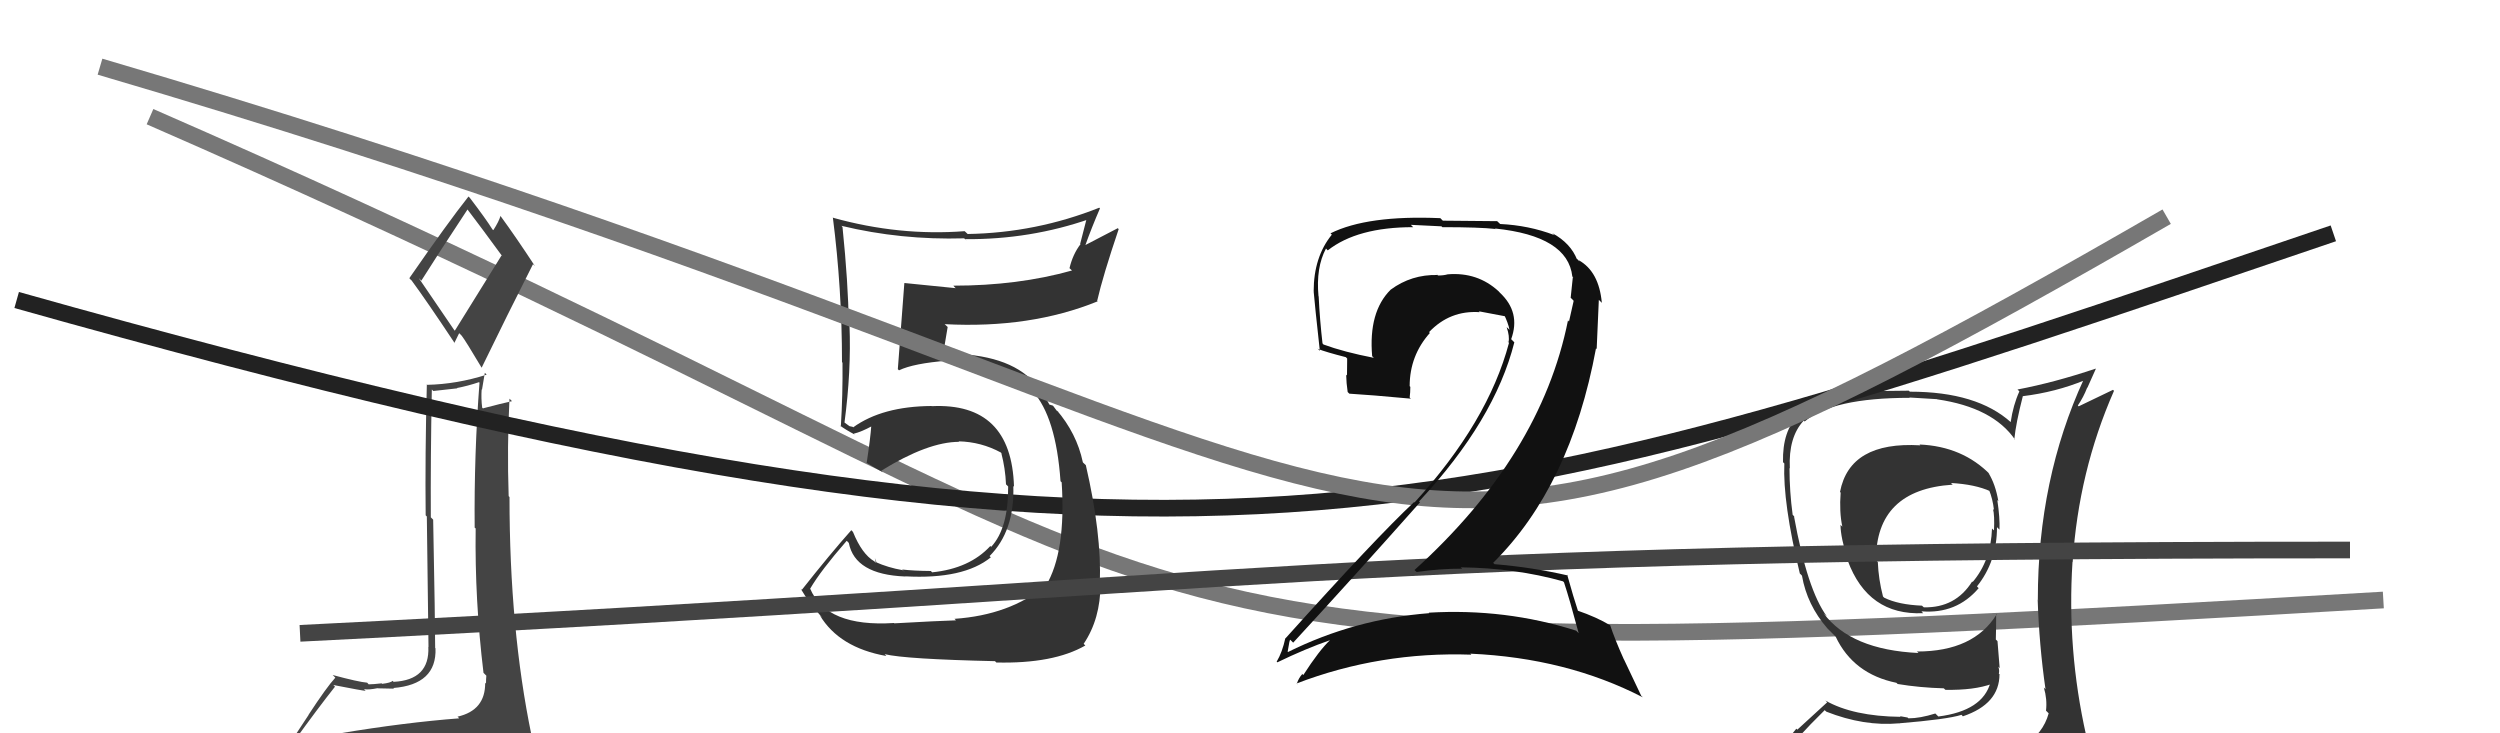
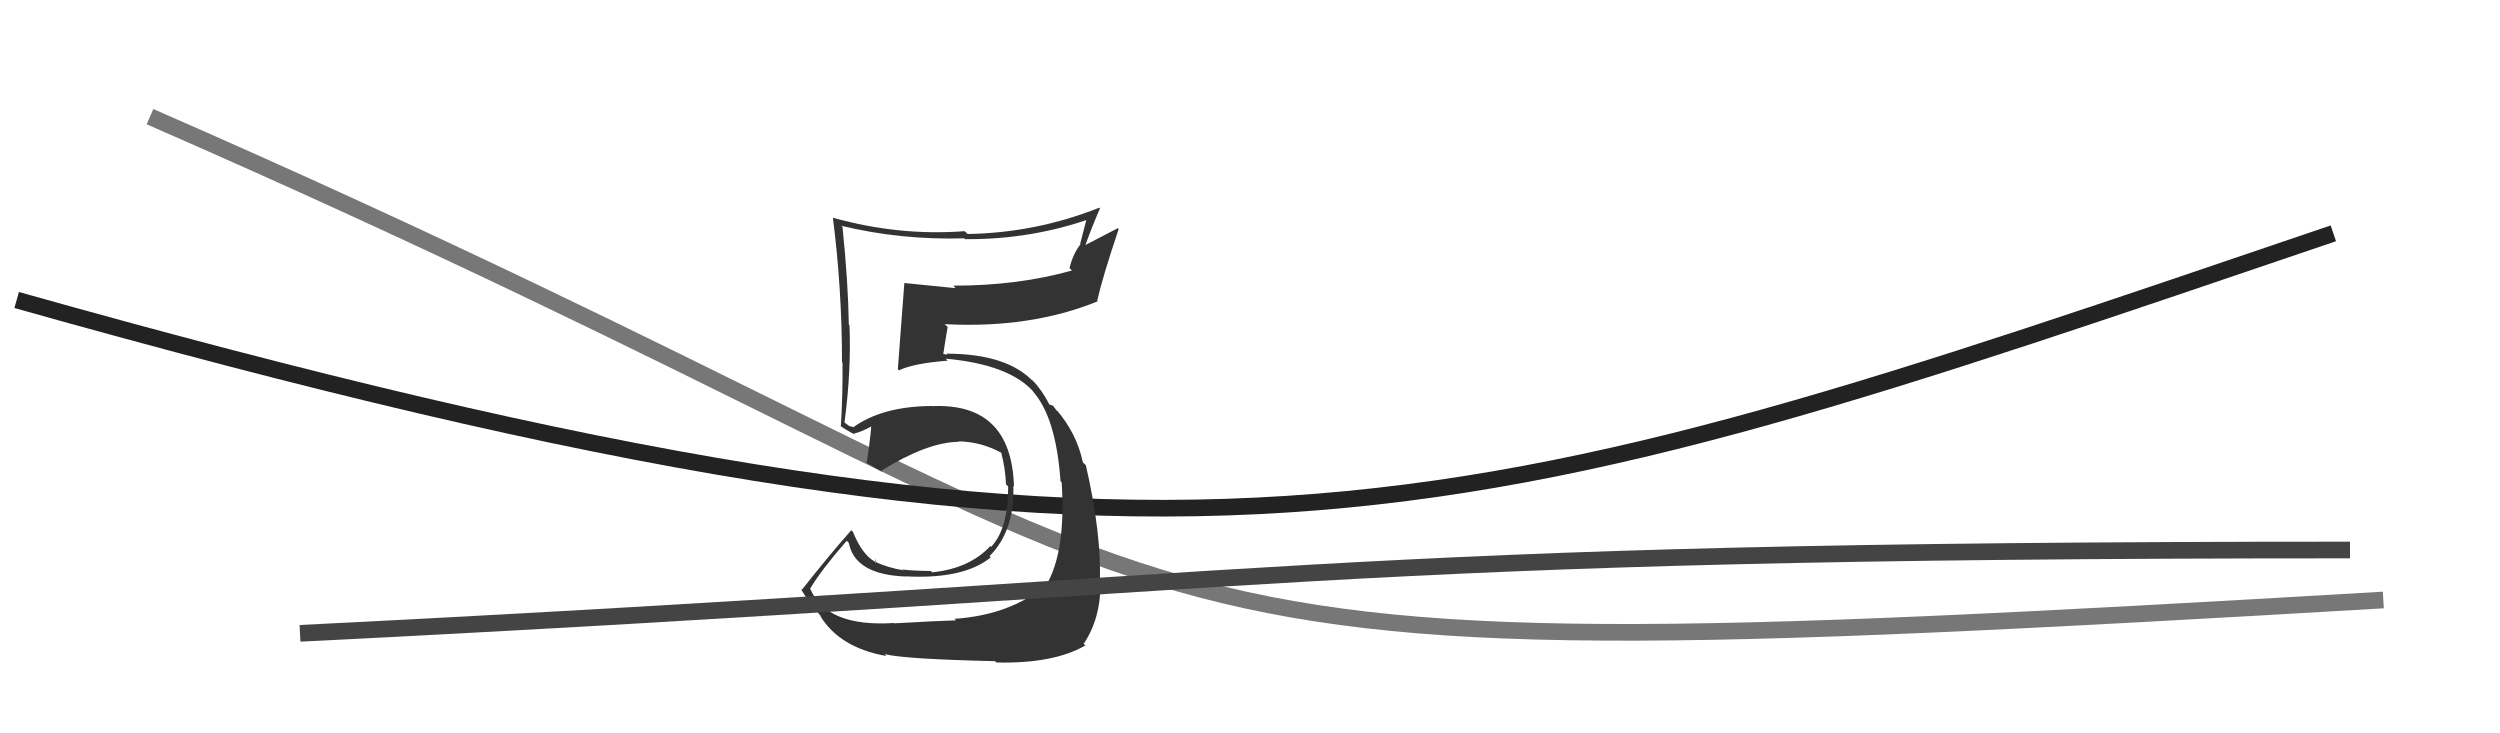
<svg xmlns="http://www.w3.org/2000/svg" width="150" height="44" viewBox="0,0,150,44">
  <path d="M9 7 C80 38,58 41,143 36" stroke="#777" fill="none" />
-   <path fill="#333" d="M115.27 26.77L115.31 26.81L115.22 26.72Q110.98 26.47 110.40 29.52L110.55 29.66L110.44 29.55Q110.35 30.72 110.54 31.60L110.54 31.60L110.43 31.49Q110.43 32.24 110.88 33.65L110.93 33.70L110.86 33.63Q112.08 36.94 115.39 36.79L115.34 36.74L115.29 36.68Q117.39 36.85 118.72 35.29L118.66 35.23L118.62 35.18Q119.82 33.68 119.82 31.63L119.90 31.71L119.97 31.78Q120.00 31.08 119.84 30.01L119.85 30.01L119.90 30.07Q119.73 29.06 119.31 28.38L119.44 28.50L119.43 28.49Q117.76 26.78 115.17 26.67ZM120.06 45.18L120.15 45.27L120.16 45.29Q118.14 45.66 110.07 46.05L110.24 46.22L110.17 46.15Q108.57 46.30 106.93 45.46L106.82 45.35L106.92 45.45Q107.66 44.40 109.48 42.61L109.44 42.57L109.58 42.70Q111.84 43.59 113.94 43.40L114.00 43.47L113.93 43.40Q116.85 43.16 117.69 42.89L117.72 42.92L117.77 42.98Q119.97 42.24 119.97 40.45L120.05 40.53L119.93 40.42Q119.98 40.23 119.90 40.00L119.98 40.09L119.85 38.47L119.75 38.37Q119.77 37.63 119.77 36.83L119.86 36.91L119.80 36.86Q118.42 39.09 115.03 39.09L115.00 39.07L115.11 39.18Q111.05 38.99 109.41 36.79L109.51 36.89L109.61 36.98Q108.44 35.40 107.64 30.98L107.71 31.04L107.56 30.89Q107.37 29.49 107.37 28.08L107.39 28.11L107.39 28.10Q107.30 26.23 108.22 25.24L108.15 25.17L108.28 25.29Q109.94 23.87 114.58 23.87L114.56 23.85L116.22 23.95L116.23 23.96Q119.58 24.45 120.91 26.39L120.91 26.39L120.86 26.35Q120.95 25.40 121.37 23.77L121.44 23.84L121.37 23.77Q123.34 23.53 125.09 22.81L124.95 22.66L125.03 22.75Q122.27 28.74 122.27 35.97L122.35 36.05L122.26 35.97Q122.35 38.72 122.73 41.35L122.73 41.35L122.63 41.25Q122.84 41.95 122.76 42.64L122.86 42.74L122.92 42.80Q122.59 44.02 121.37 44.79L121.42 44.83L121.45 44.87Q120.86 45.04 120.02 45.15ZM123.12 48.21L123.13 48.22L123.14 48.23Q124.53 48.22 125.30 47.26L125.22 47.19L125.35 47.32Q125.67 46.34 125.55 45.62L125.54 45.61L125.63 45.69Q125.44 44.97 125.25 44.21L125.21 44.17L125.17 44.13Q124.01 38.97 124.35 33.72L124.40 33.77L124.36 33.73Q124.71 28.29 126.84 23.45L126.78 23.39L124.72 24.38L124.67 24.33Q125.01 23.83 125.23 23.26L125.24 23.27L125.75 22.13L125.73 22.12Q123.26 22.95 121.05 23.37L121.16 23.48L121.16 23.49Q120.79 24.30 120.64 25.33L120.76 25.45L120.67 25.35Q118.63 23.50 114.59 23.50L114.53 23.44L112.79 23.46L112.76 23.42Q109.42 23.32 107.75 24.73L107.85 24.84L107.92 24.90Q106.94 25.83 106.98 27.73L106.95 27.70L107.06 27.81Q106.96 30.15 107.99 34.41L108.11 34.53L108.12 34.55Q108.42 36.29 109.64 37.70L109.67 37.73L110.01 38.07L110.05 38.11L110.14 38.20Q111.20 40.44 113.79 40.97L113.71 40.90L113.86 41.04Q115.18 41.26 116.63 41.30L116.67 41.34L116.72 41.39Q118.46 41.42 119.52 41.03L119.42 40.93L119.43 40.94Q118.97 42.65 116.30 42.99L116.20 42.89L116.12 42.81Q115.20 43.10 114.51 43.10L114.45 43.05L114.00 42.97L114.04 43.01Q111.19 42.98 109.52 42.03L109.63 42.14L107.84 43.78L107.78 43.72Q107.04 44.66 106.21 45.61L106.25 45.66L106.15 45.55Q107.25 46.20 108.24 46.39L108.19 46.33L107.25 47.15L107.22 47.12Q110.07 48.34 115.71 48.34L115.60 48.23L115.91 48.31L115.93 48.33Q119.41 48.19 122.99 48.08ZM117.15 29.07L117.10 29.02L117.06 28.98Q118.51 29.06 119.43 29.48L119.42 29.47L119.34 29.39Q119.56 29.92 119.64 30.61L119.70 30.66L119.58 30.54Q119.68 30.91 119.64 31.82L119.59 31.78L119.52 31.71Q119.46 33.62 118.36 34.92L118.51 35.07L118.33 34.89Q117.33 36.48 115.43 36.44L115.35 36.37L115.32 36.34Q113.89 36.28 113.05 35.86L113.08 35.89L112.98 35.79Q112.71 34.75 112.67 33.73L112.54 33.59L112.56 33.62Q112.55 29.38 117.16 29.08Z" />
-   <path fill="#444" d="M20.53 44.07L20.47 44.01L20.51 44.05Q19.50 44.18 17.60 44.49L17.77 44.66L17.62 44.51Q19.07 42.50 20.10 41.20L20.06 41.16L20.00 41.10Q21.79 41.45 21.94 41.45L21.99 41.50L21.84 41.35Q22.13 41.40 22.66 41.29L22.83 41.46L22.67 41.30Q23.45 41.32 23.64 41.32L23.56 41.24L23.60 41.28Q26.21 41.07 26.13 38.90L26.09 38.86L26.11 38.88Q26.11 37.43 25.99 31.18L25.90 31.09L25.85 31.04Q25.83 27.52 25.91 23.37L26.00 23.46L27.44 23.30L27.42 23.28Q28.06 23.16 28.74 22.93L28.73 22.92L28.77 22.96Q28.44 27.28 28.48 31.66L28.45 31.62L28.54 31.71Q28.48 35.99 29.01 40.37L29.12 40.48L29.18 40.54Q29.16 40.75 29.16 41.02L29.18 41.04L29.11 40.96Q29.13 42.62 27.45 43.00L27.44 42.98L27.55 43.10Q24.30 43.35 20.45 43.99ZM27.25 19.80L25.13 16.69L25.28 16.84Q26.22 15.34 28.05 12.57L28.12 12.64L28.05 12.57Q28.81 13.56 30.14 15.38L30.09 15.33L27.29 19.84ZM30.32 46.48L30.32 46.48L30.35 46.50Q30.82 46.48 31.58 46.13L31.53 46.08L31.59 46.15Q32.03 45.55 32.03 45.10L32.02 45.09L32.04 45.12Q31.86 44.59 31.75 43.98L31.89 44.12L31.89 44.12Q30.57 37.74 30.57 29.82L30.47 29.72L30.52 29.77Q30.42 26.82 30.57 23.92L30.64 23.99L30.72 24.07Q30.12 24.20 28.98 24.50L29.03 24.55L28.93 24.46Q28.86 23.89 28.90 23.36L28.92 23.38L29.09 22.37L29.20 22.48Q27.42 23.05 25.63 23.09L25.57 23.04L25.61 23.08Q25.50 27.34 25.54 30.92L25.61 30.99L25.71 38.82L25.70 38.81Q25.79 40.80 23.62 40.91L23.66 40.96L23.56 40.85Q23.44 40.97 22.93 41.03L22.92 41.02L22.90 41.00Q22.39 41.06 22.12 41.06L22.14 41.08L22.03 40.96Q21.52 40.92 19.96 40.50L19.95 40.49L20.12 40.66Q19.61 41.21 18.51 42.89L18.52 42.89L16.99 45.21L17.05 45.27Q17.88 45.04 19.52 44.66L19.43 44.57L18.99 45.31L18.55 46.05L18.58 46.08Q20.79 45.85 22.12 45.93L22.10 45.91L22.10 45.91Q24.44 46.12 30.38 46.54ZM27.21 20.53L27.26 20.58L27.55 19.99L27.70 20.14Q27.94 20.45 28.89 22.05L28.99 22.15L28.90 22.06Q30.42 18.93 31.98 15.85L31.94 15.81L32.10 15.97Q30.96 14.23 30.01 12.93L30.11 13.03L30.03 12.95Q29.94 13.28 29.60 13.81L29.54 13.76L29.53 13.74Q29.18 13.17 28.19 11.87L28.23 11.91L28.11 11.79Q26.88 13.34 24.56 16.69L24.62 16.76L24.69 16.82Q25.57 18.01 27.29 20.60Z" />
  <path d="M1 18 C72 38,87 32,140 14" stroke="#222" fill="none" />
  <path fill="#333" d="M53.72 37.46L53.59 37.33L53.64 37.38Q49.60 37.64 48.61 35.32L48.48 35.19L48.61 35.32Q49.24 34.24 50.80 32.45L50.87 32.51L50.93 32.58Q51.30 34.47 54.31 34.59L54.35 34.63L54.31 34.58Q57.81 34.77 59.45 33.44L59.35 33.34L59.37 33.37Q60.88 31.86 60.80 29.16L60.71 29.07L60.84 29.20Q60.69 24.14 55.90 24.37L55.88 24.35L55.89 24.36Q52.94 24.38 51.19 25.64L51.16 25.61L50.97 25.57L50.71 25.38L50.67 25.35Q51.08 22.26 50.97 19.52L50.99 19.54L50.93 19.48Q50.89 16.93 50.55 13.62L50.47 13.53L50.49 13.55Q54.05 14.41 57.85 14.30L58.02 14.46L57.91 14.35Q61.82 14.38 65.40 13.13L65.24 12.96L64.81 14.63L64.83 14.65Q64.37 15.25 64.17 16.09L64.34 16.25L64.32 16.23Q61.08 17.14 57.20 17.14L57.27 17.22L57.34 17.29Q55.74 17.13 54.26 16.98L54.28 17.00L54.26 16.99Q54.21 17.70 53.87 22.15L53.94 22.22L53.94 22.22Q54.81 21.80 56.86 21.64L56.75 21.53L56.74 21.52Q60.59 21.87 62.04 23.54L61.94 23.45L61.96 23.47Q63.36 25.02 63.63 28.86L63.62 28.86L63.70 28.94Q63.97 33.13 62.75 35.15L62.62 35.02L62.74 35.13Q60.59 36.90 57.27 37.13L57.33 37.19L57.36 37.22Q56.33 37.25 53.66 37.40ZM59.79 39.76L59.73 39.70L59.78 39.75Q63.21 39.83 65.12 38.73L65.05 38.66L65.02 38.63Q66.03 37.13 66.03 35.04L66.04 35.05L65.99 35.00Q66.10 32.02 65.15 27.91L64.98 27.75L64.97 27.73Q64.60 25.99 63.38 24.58L63.52 24.73L63.41 24.65L63.18 24.34L62.95 24.27L62.96 24.27Q62.56 23.46 61.92 22.77L61.90 22.76L62.02 22.92L62.04 22.94Q60.47 21.22 56.78 21.22L56.85 21.28L56.53 21.23L56.59 21.29Q56.67 20.72 56.86 19.62L56.67 19.44L56.69 19.45Q61.83 19.72 65.86 18.08L65.76 17.98L65.83 18.05Q66.17 16.56 67.12 13.75L67.07 13.69L65.07 14.73L65.10 14.77Q65.50 13.65 66.00 12.50L65.98 12.49L65.96 12.46Q62.17 13.97 58.06 14.04L58.07 14.05L57.88 13.87Q53.96 14.17 50.00 13.07L49.96 13.03L49.97 13.04Q50.52 17.32 50.52 21.73L50.64 21.85L50.55 21.76Q50.57 23.69 50.45 25.59L50.47 25.61L50.38 25.52Q50.71 25.77 51.28 26.07L51.26 26.05L51.23 26.02Q51.69 25.91 52.33 25.56L52.28 25.51L52.28 25.51Q52.23 26.26 52.00 27.78L51.99 27.77L51.96 27.75Q52.56 28.11 52.98 28.34L52.96 28.32L52.88 28.24Q55.68 26.51 57.55 26.51L57.52 26.49L57.51 26.48Q58.87 26.51 60.05 27.15L60.13 27.24L60.08 27.19Q60.32 28.11 60.36 29.06L60.36 29.06L60.49 29.19Q60.50 31.71 59.47 32.81L59.55 32.90L59.42 32.76Q58.18 34.11 55.93 34.34L55.79 34.20L55.85 34.26Q54.81 34.25 54.13 34.17L54.31 34.35L54.16 34.21Q53.29 34.06 52.53 33.72L52.61 33.80L52.49 33.48L52.55 33.77L52.46 33.68Q51.72 33.25 51.18 31.92L51.06 31.79L51.08 31.81Q49.79 33.26 48.11 35.39L48.03 35.31L48.04 35.32Q48.51 36.13 49.35 37.08L49.24 36.97L49.19 36.92Q50.36 38.86 53.18 39.36L53.10 39.27L53.08 39.25Q54.33 39.55 59.70 39.67Z" />
  <path d="M18 38 C78 35,79 33,141 33" stroke="#444" fill="none" />
-   <path d="M6 4 C91 29,78 43,130 13" stroke="#777" fill="none" />
-   <path fill="#111" d="M93.87 34.97L93.74 34.84L93.84 34.94Q94.18 35.97 94.72 37.99L94.56 37.83L94.57 37.84Q90.33 36.49 85.73 36.76L85.72 36.75L85.75 36.79Q81.27 37.14 77.28 39.12L77.29 39.14L77.26 39.10Q77.38 38.32 77.42 38.39L77.53 38.50L77.59 38.56Q81.28 34.56 85.20 30.14L85.08 30.03L85.14 30.09Q89.68 25.22 90.86 20.54L90.80 20.48L90.67 20.35Q91.26 18.73 89.98 17.55L90.01 17.58L89.92 17.48Q88.65 16.31 86.86 16.46L86.82 16.42L86.86 16.46Q86.62 16.53 86.28 16.53L86.12 16.37L86.26 16.50Q84.69 16.46 83.44 17.38L83.38 17.32L83.44 17.38Q82.10 18.71 82.33 21.38L82.29 21.33L82.43 21.47Q80.63 21.12 79.41 20.67L79.39 20.65L79.35 20.60Q79.19 19.22 79.12 17.78L79.06 17.72L79.11 17.77Q78.95 16.05 79.56 14.91L79.65 15.01L79.67 15.02Q81.44 13.63 84.79 13.63L84.65 13.49L86.49 13.58L86.54 13.63Q88.79 13.63 89.74 13.74L89.80 13.80L89.70 13.71Q94.07 14.16 94.34 16.59L94.42 16.67L94.37 16.63Q94.32 17.07 94.24 17.87L94.32 17.94L94.42 18.05Q94.29 18.60 94.14 19.29L94.11 19.26L94.08 19.22Q92.45 27.34 84.87 34.20L84.92 34.25L85.00 34.32Q86.36 34.12 87.73 34.12L87.69 34.08L87.64 34.04Q90.93 34.08 93.78 34.88ZM93.17 14.02L93.29 14.13L93.25 14.10Q91.72 13.52 90.01 13.44L89.83 13.27L86.57 13.24L86.42 13.09Q82.04 12.90 79.83 14.00L79.75 13.92L79.91 14.08Q78.82 15.42 78.82 17.48L78.85 17.51L78.82 17.49Q78.88 18.23 79.19 21.05L79.04 20.90L79.06 20.93Q79.57 21.13 80.75 21.43L80.83 21.51L80.82 22.53L80.77 22.48Q80.78 22.99 80.86 23.52L80.77 23.43L80.96 23.62Q82.17 23.69 84.65 23.92L84.57 23.84L84.58 23.85Q84.62 23.55 84.62 23.21L84.63 23.22L84.58 23.17Q84.58 21.34 85.79 19.98L85.78 19.96L85.74 19.93Q86.99 18.61 88.78 18.73L88.70 18.64L88.74 18.68Q89.62 18.84 90.38 18.99L90.31 18.93L90.22 18.83Q90.49 19.37 90.57 19.79L90.46 19.68L90.40 19.63Q90.59 20.19 90.51 20.53L90.38 20.40L90.54 20.57Q89.28 25.32 84.87 30.15L84.83 30.11L84.84 30.13Q82.58 32.24 77.13 38.30L77.27 38.43L77.12 38.29Q76.94 39.13 76.60 39.70L76.62 39.72L76.64 39.74Q78.31 38.93 79.83 38.40L79.71 38.28L79.82 38.39Q79.15 39.02 78.20 40.50L78.06 40.37L78.14 40.44Q77.92 40.68 77.81 41.02L77.88 41.10L77.79 41.01Q82.80 39.09 88.28 39.28L88.25 39.25L88.22 39.22Q94.00 39.48 98.57 41.84L98.47 41.74L97.44 39.57L97.43 39.56Q96.87 38.31 96.61 37.51L96.51 37.42L96.61 37.52Q95.83 37.04 94.61 36.62L94.58 36.59L94.70 36.72Q94.41 35.85 94.03 34.48L94.15 34.60L94.08 34.53Q91.95 34.04 89.67 33.85L89.66 33.84L89.59 33.77Q94.23 29.17 95.76 20.90L95.80 20.95L95.93 17.99L96.11 18.17Q95.94 16.29 94.72 15.61L94.69 15.57L94.76 15.68L94.74 15.67Q94.62 15.50 94.54 15.50L94.60 15.56L94.63 15.59Q94.25 14.60 93.14 13.99Z" />
</svg>